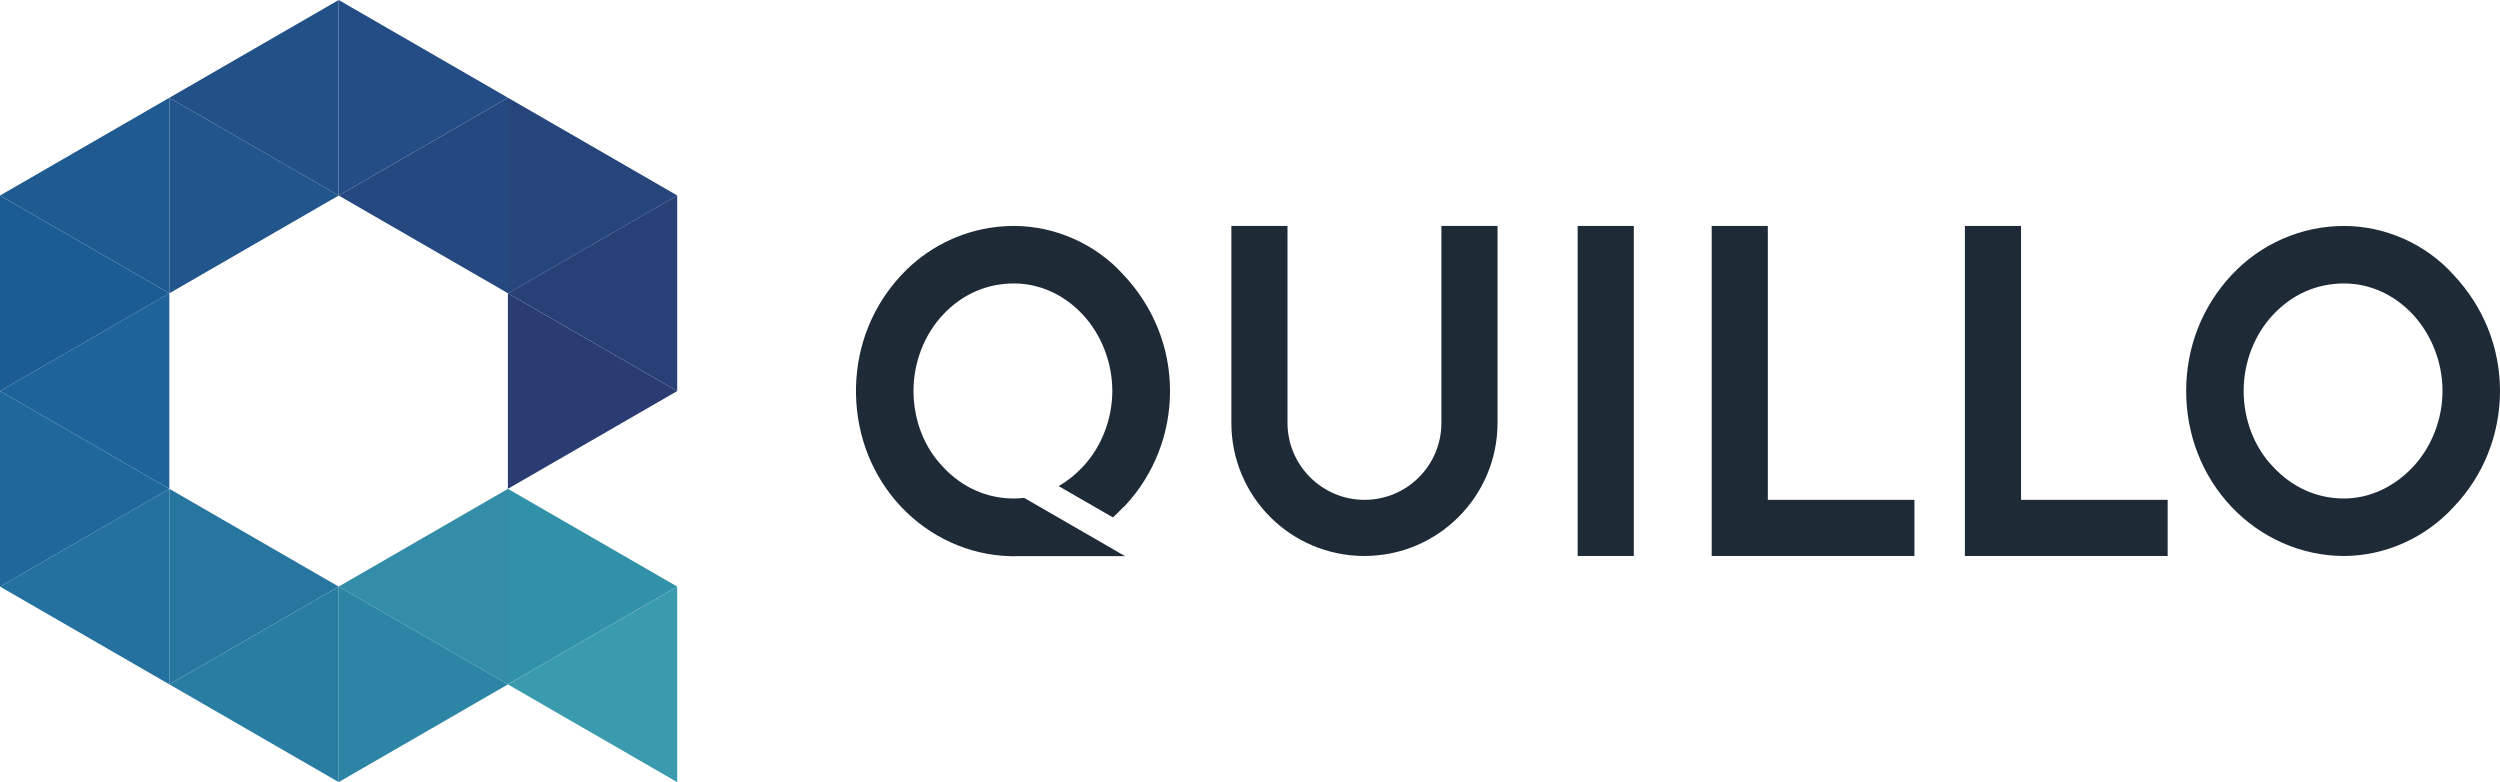
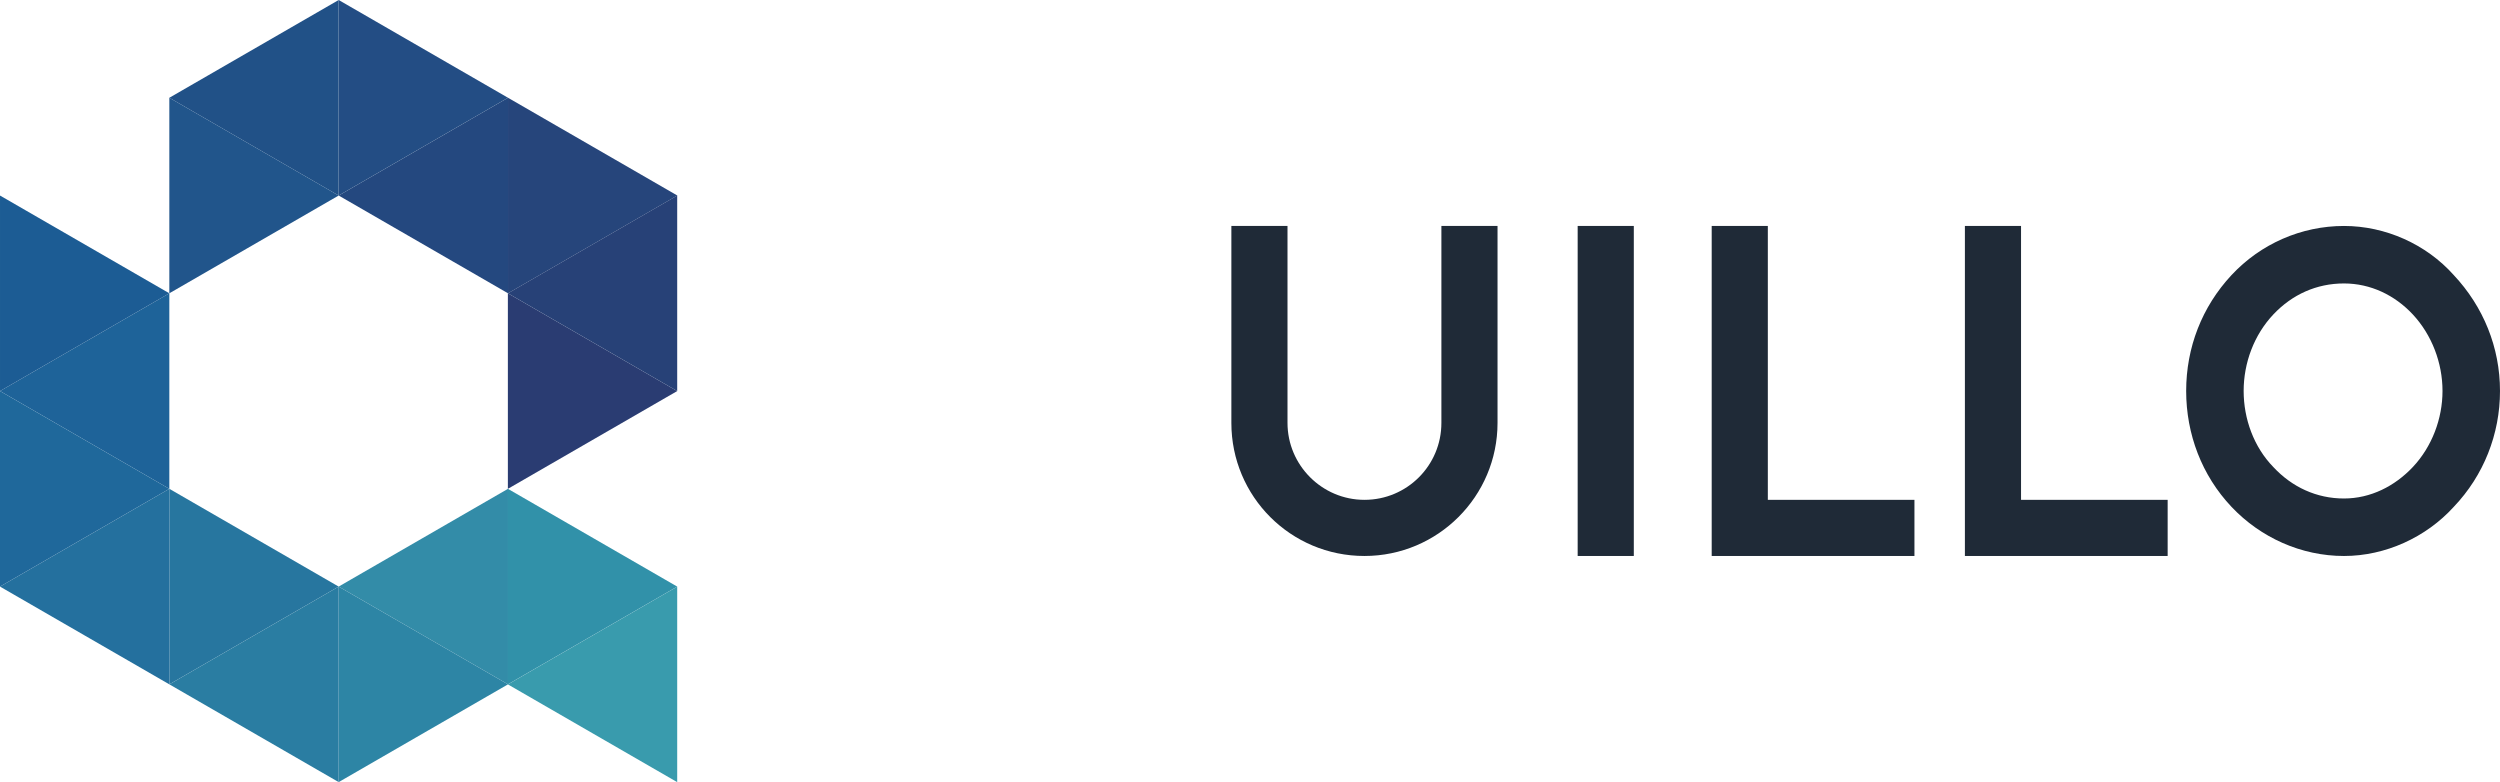
<svg xmlns="http://www.w3.org/2000/svg" id="Layer_1" viewBox="0 0 655.856 205.192">
  <defs>
    <style>.cls-1{fill:#2a7da2;}.cls-1,.cls-2,.cls-3,.cls-4,.cls-5,.cls-6,.cls-7,.cls-8,.cls-9,.cls-10,.cls-11,.cls-12,.cls-13,.cls-14,.cls-15,.cls-16,.cls-17,.cls-18,.cls-19{fill-rule:evenodd;}.cls-2{fill:#1e6399;}.cls-3{fill:#1f5a91;}.cls-4{fill:#26457b;}.cls-5{fill:#338ca8;}.cls-6{fill:#234d84;}.cls-7{fill:#399bad;}.cls-8{fill:#2d85a5;}.cls-9{fill:#21558b;}.cls-10{fill:#1f689b;}.cls-11{fill:#274177;}.cls-12{fill:#1c5c94;}.cls-13{fill:#27769f;}.cls-14{fill:#2a3c72;}.cls-15{fill:#215187;}.cls-16{fill:#24487f;}.cls-17{fill:#24709e;}.cls-20,.cls-18{fill:#1f2a37;}.cls-19{fill:#3191a9;}</style>
  </defs>
  <g>
    <polygon class="cls-4" points="133.273 25.648 133.273 76.944 177.695 51.296 155.484 38.471 133.273 25.648" />
    <polygon class="cls-16" points="88.85 51.296 133.273 76.944 133.273 25.648 111.061 38.471 88.85 51.296" />
    <polygon class="cls-6" points="88.85 0 133.273 25.648 88.85 51.296 88.85 25.648 88.85 0" />
    <polygon class="cls-15" points="88.844 51.299 88.844 .003 44.421 25.652 66.632 38.475 88.844 51.299" />
    <polygon class="cls-9" points="44.423 25.648 44.423 76.944 88.846 51.296 66.634 38.471 44.423 25.648" />
-     <polygon class="cls-3" points="0 51.296 44.423 76.944 44.423 25.648 22.211 38.471 0 51.296" />
    <polygon class="cls-5" points="88.845 153.886 133.268 128.237 133.268 179.533 111.056 166.71 88.845 153.886" />
    <polygon class="cls-8" points="88.845 153.886 133.268 179.533 88.845 205.181 88.845 179.533 88.845 153.886" />
    <polygon class="cls-13" points="88.847 153.886 44.424 128.237 44.424 179.533 66.635 166.71 88.847 153.886" />
    <polygon class="cls-1" points="88.847 153.886 44.424 179.533 88.847 205.181 88.847 179.533 88.847 153.886" />
    <polygon class="cls-14" points="133.236 128.242 177.658 102.593 133.236 76.946 133.236 102.593 133.236 128.242" />
    <polygon class="cls-11" points="133.236 76.946 177.658 51.298 177.658 102.593 155.447 89.769 133.236 76.946" />
    <polygon class="cls-19" points="177.658 153.886 133.236 128.237 133.236 179.533 155.447 166.71 177.658 153.886" />
    <polygon class="cls-17" points="0 153.886 44.423 128.237 44.423 179.533 22.211 166.71 0 153.886" />
    <polygon class="cls-2" points="44.423 76.943 44.423 128.237 0 102.59 22.211 89.766 44.423 76.943" />
    <polygon class="cls-10" points="0 102.59 44.423 128.237 0 153.886 0 128.237 0 102.59" />
    <polygon class="cls-12" points=".001 102.593 .001 51.298 44.424 76.946 22.212 89.769 .001 102.593" />
    <polygon class="cls-7" points="177.658 153.897 133.236 179.545 177.658 205.192 177.658 179.545 177.658 153.897" />
  </g>
  <g>
    <path class="cls-18" d="m643.742,132.949c7.823-8.201,12.113-19.054,12.113-30.381,0-11.406-4.339-22.106-12.151-30.424-7.239-8.097-17.915-12.865-28.778-12.865-11.198,0-21.873,4.696-29.502,12.883-7.767,8.334-11.9,19.024-11.9,30.406,0,11.325,4.099,22.16,11.904,30.409,7.656,8.094,18.328,12.88,29.498,12.88,10.852,0,21.524-4.873,28.816-12.908h0Zm-10.768-10.413c-4.732,5.018-11.073,8.24-18.048,8.24-7.2,0-13.627-2.996-18.503-8.221-5.151-5.274-7.818-12.668-7.818-19.987,0-7.37,2.723-14.708,7.801-20.088,4.923-5.215,11.323-8.12,18.52-8.12,6.962,0,13.328,3.06,18.045,8.117,5.019,5.383,7.804,12.749,7.804,20.092,0,7.295-2.782,14.647-7.802,19.969Z" />
    <polygon class="cls-18" points="530.204 59.275 515.476 59.275 515.476 145.856 568.666 145.856 568.666 131.129 530.204 131.129 530.204 59.275" />
    <polygon class="cls-18" points="463.776 59.275 449.05 59.275 449.05 145.856 502.24 145.856 502.24 131.129 463.776 131.129 463.776 59.275" />
    <rect class="cls-20" x="413.889" y="59.275" width="14.728" height="86.581" />
    <path class="cls-18" d="m392.866,59.275h-14.727v51.668c0,11.17-9.015,20.186-20.186,20.186-11.112,0-20.186-9.074-20.186-20.186v-51.668h-14.727v51.668c0,19.327,15.586,34.913,34.913,34.913,19.268,0,34.913-15.645,34.913-34.913v-51.668Z" />
-     <path class="cls-18" d="m291.965,135.74c.937-.84,1.835-1.726,2.685-2.656l.068.039.44-.472c7.624-8.18,11.791-18.879,11.791-30.054,0-11.413-4.342-22.122-12.161-30.447-7.243-8.103-17.929-12.874-28.798-12.874-1.061,0-2.116.042-3.165.126l-.491.041-.027.003-.49.047-.028.003-.49.054-.026.003c-9.454,1.114-18.26,5.573-24.816,12.608-7.53,8.081-11.645,18.376-11.887,29.369l-.009.503v.029l-.003.504v.029l.003.501v.03l.009.5c.242,10.958,4.325,21.397,11.9,29.402,7.416,7.838,17.676,12.594,28.49,12.875.342.009.687.014,1.03.014.329,0,.658-.005,1.011-.014l28.161.001-26.489-15.294c-.893.108-1.798.164-2.714.164-7.201,0-13.627-2.996-18.504-8.221-2.97-3.039-5.114-6.785-6.396-10.813l-.011-.036-.091-.293-.01-.035-.087-.295-.011-.035c-.797-2.742-1.2-5.603-1.2-8.452,0-7.376,2.726-14.719,7.807-20.104,4.926-5.22,11.332-8.126,18.535-8.126,1.523,0,3.02.147,4.475.429l.277.054.035.008.275.059.035.008.274.063.036.008c4.811,1.143,9.153,3.778,12.607,7.481,5.02,5.383,7.804,12.749,7.804,20.092,0,7.295-2.781,14.647-7.801,19.969-1.859,1.971-3.966,3.665-6.262,4.994l14.22,8.21Z" />
  </g>
</svg>